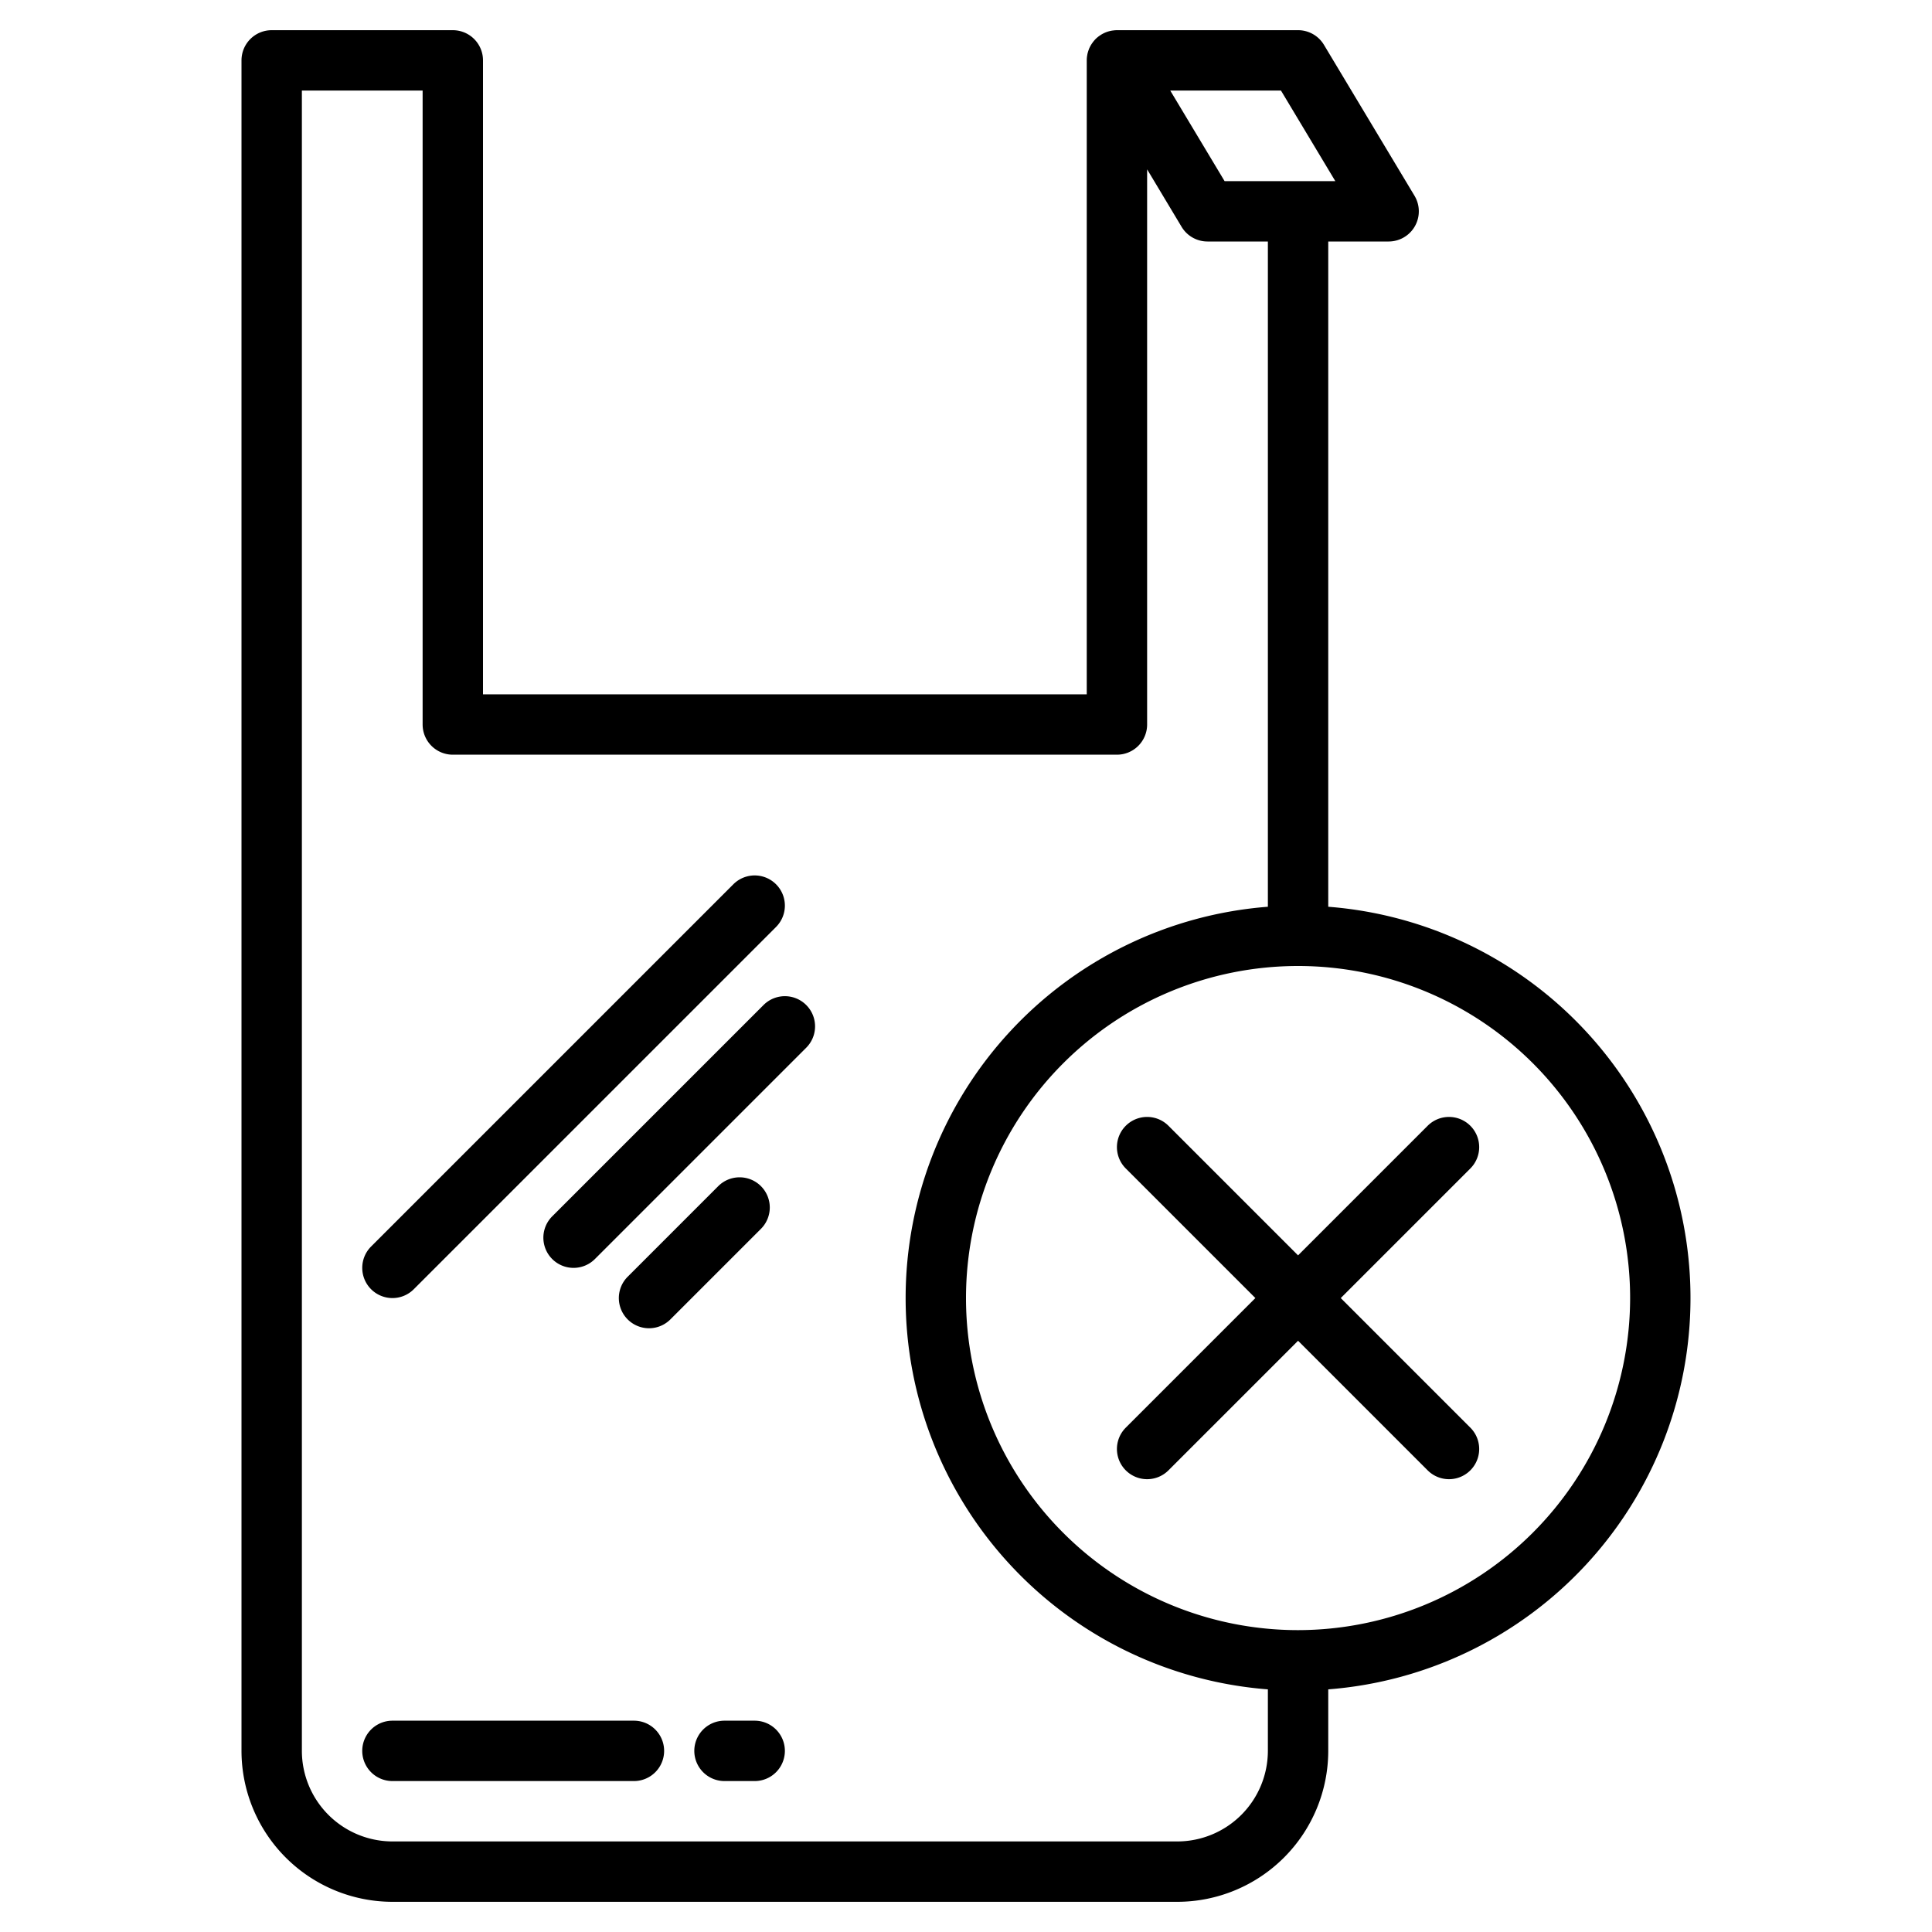
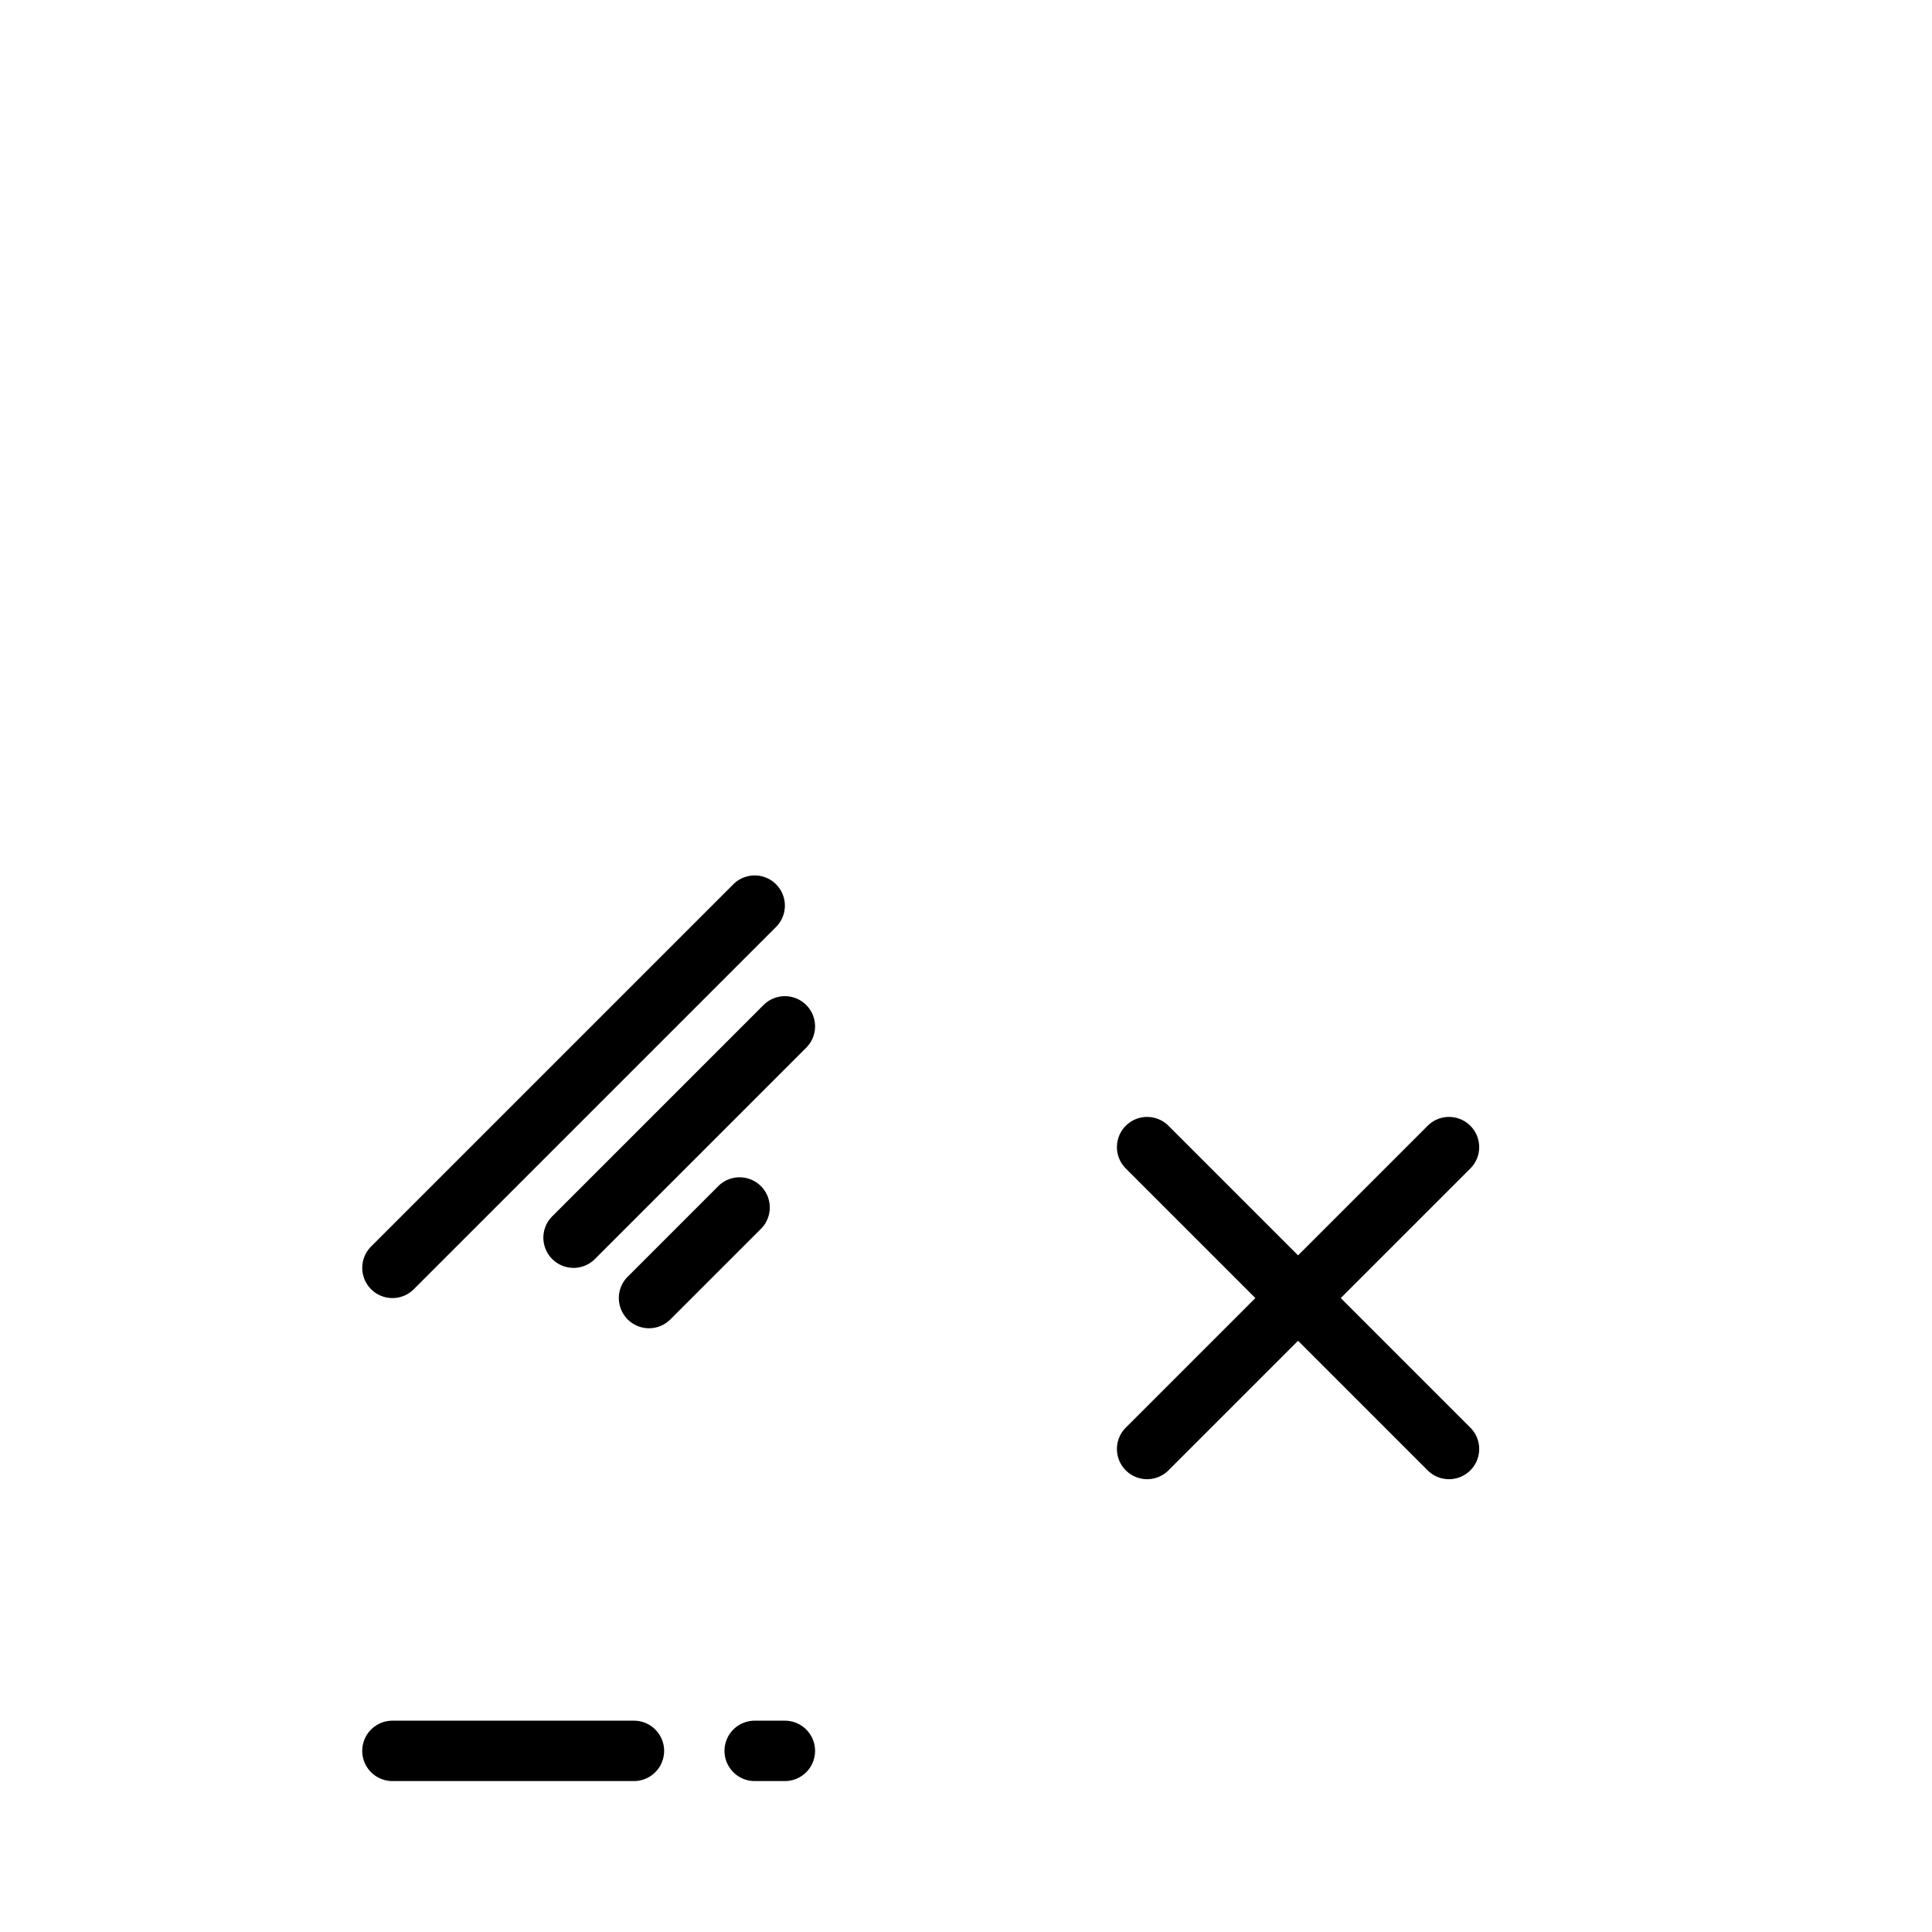
<svg xmlns="http://www.w3.org/2000/svg" width="512" height="512" viewBox="0 0 512 512">
  <g>
    <path d="M168,456H104a8,8,0,0,0,0,16h64a8,8,0,0,0,0-16Z" />
-     <path d="M200,456h-8a8,8,0,0,0,0,16h8a8,8,0,0,0,0-16Z" />
-     <path d="M352,240.3V64h16a8,8,0,0,0,6.86-12.12l-24-40A8,8,0,0,0,344,8H296a7.77,7.77,0,0,0-.97.07l-.26.03c-.25.04-.49.09-.74.15l-.22.06a8.3,8.3,0,0,0-1.76.74c-.07.04-.14.08-.2.12-.21.13-.41.27-.61.41-.07.05-.14.1-.21.16a8.043,8.043,0,0,0-.7.61.27.27,0,0,1-.07.08,8.421,8.421,0,0,0-.55.64,1.768,1.768,0,0,0-.16.22,5.824,5.824,0,0,0-.44.66c-.02.04-.05.07-.07.11-.01.01-.01.03-.02.04-.16.29-.3.58-.43.88-.02.05-.03.1-.05.15a7.661,7.661,0,0,0-.25.77,2.335,2.335,0,0,0-.07.25c-.06.25-.1.5-.14.76-.01.07-.02.13-.03.2A8.686,8.686,0,0,0,288,16V184H128V16a8,8,0,0,0-8-8H72a8,8,0,0,0-8,8V464a40.04,40.04,0,0,0,40,40H312a40.04,40.04,0,0,0,40-40V447.7a104.009,104.009,0,0,0,0-207.4ZM339.47,24l14.4,24H324.53l-14.4-24ZM336,464a24.032,24.032,0,0,1-24,24H104a24.032,24.032,0,0,1-24-24V24h32V192a8,8,0,0,0,8,8H296a8,8,0,0,0,8-8V44.88l9.14,15.24A8,8,0,0,0,320,64h16V240.3a104.009,104.009,0,0,0,0,207.4Zm8-32a88,88,0,1,1,88-88A88.1,88.1,0,0,1,344,432Z" />
+     <path d="M200,456a8,8,0,0,0,0,16h8a8,8,0,0,0,0-16Z" />
    <path d="M389.657,298.343a8,8,0,0,0-11.314,0L344,332.686l-34.343-34.343a8,8,0,0,0-11.314,11.314L332.686,344l-34.343,34.343a8,8,0,0,0,11.314,11.314L344,355.314l34.343,34.343a8,8,0,0,0,11.314-11.314L355.314,344l34.343-34.343A8,8,0,0,0,389.657,298.343Z" />
    <path d="M104,344a7.974,7.974,0,0,0,5.657-2.343l96-96a8,8,0,0,0-11.314-11.314l-96,96A8,8,0,0,0,104,344Z" />
    <path d="M202.343,266.343l-56,56a8,8,0,0,0,11.314,11.314l56-56a8,8,0,1,0-11.314-11.314Z" />
    <path d="M201.657,314.343a8,8,0,0,0-11.314,0l-24,24a8,8,0,0,0,11.314,11.314l24-24A8,8,0,0,0,201.657,314.343Z" />
  </g>
</svg>